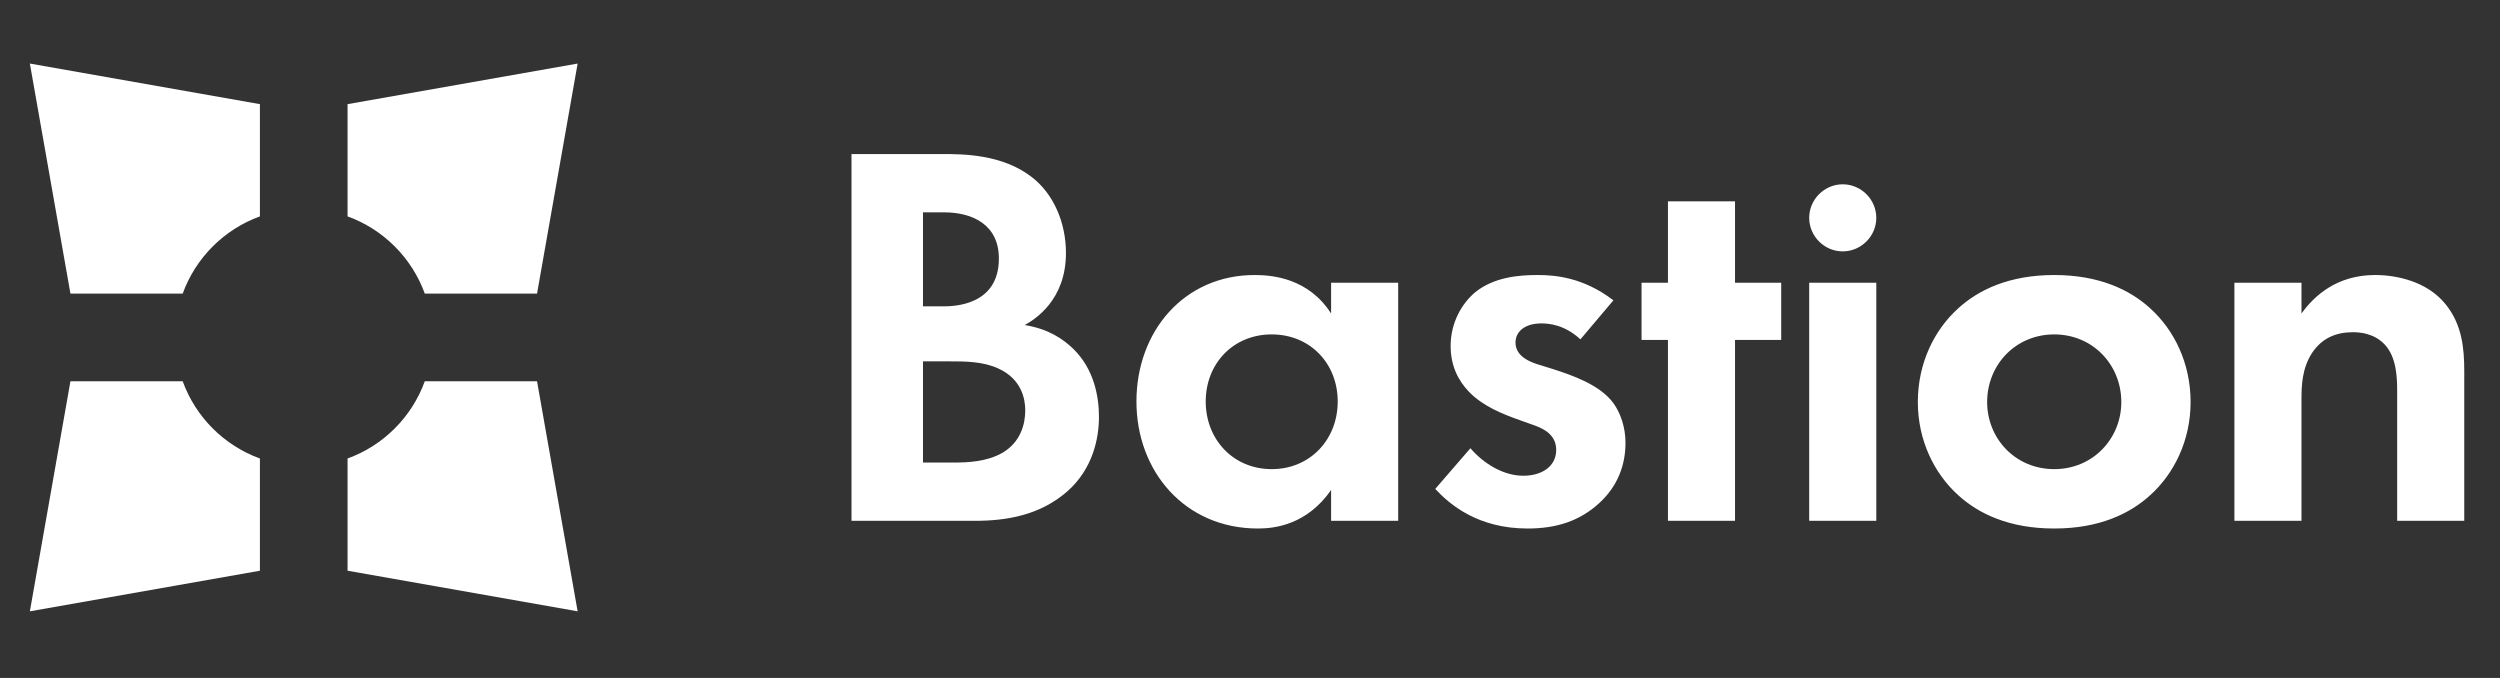
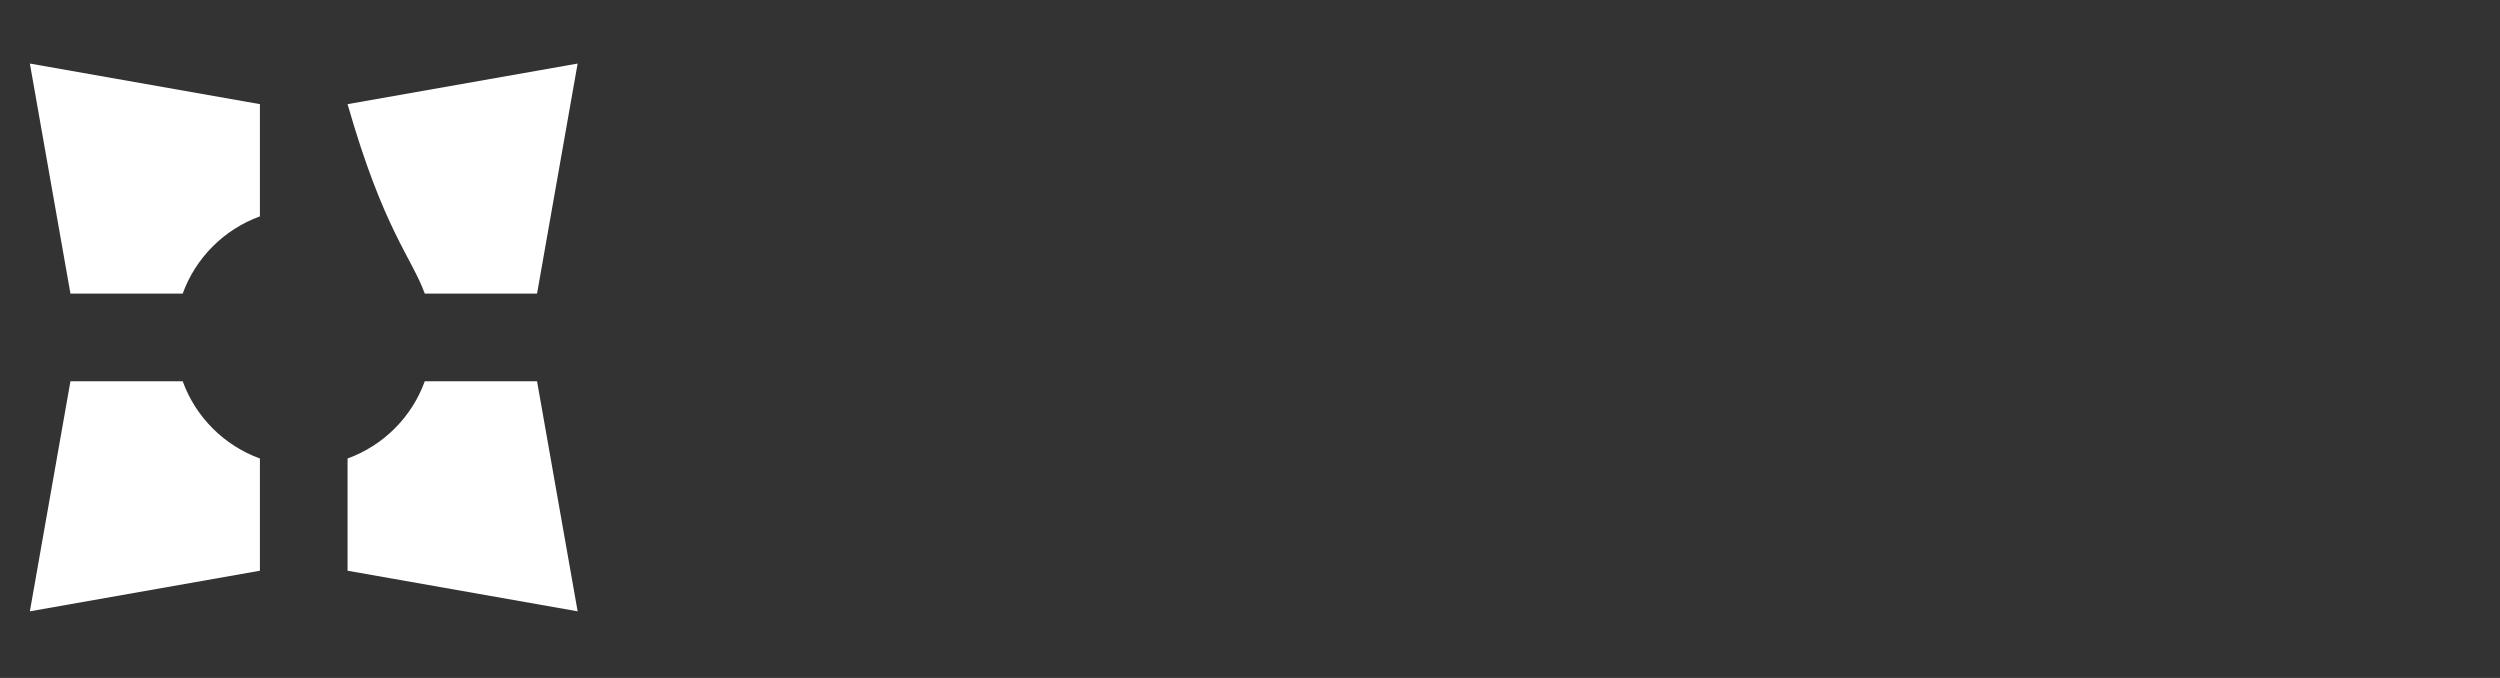
<svg xmlns="http://www.w3.org/2000/svg" width="118" height="32" viewBox="0 0 118 32" fill="none">
  <rect x="0" y="0" width="118" height="32" fill="#333333" stroke="none" />
-   <path d="M105.464 13.345H108.63V14.798C109.227 13.967 110.291 12.981 112.107 12.981C113.095 12.981 114.547 13.267 115.43 14.357C116.209 15.317 116.313 16.433 116.313 17.523V24.583H113.146V18.458C113.146 17.835 113.121 16.848 112.549 16.251C112.056 15.732 111.381 15.68 111.07 15.68C110.24 15.68 109.59 15.966 109.123 16.667C108.656 17.393 108.63 18.198 108.63 18.847V24.583H105.464V13.345ZM100.126 18.977C100.126 17.212 98.775 15.784 96.96 15.784C95.142 15.784 93.793 17.212 93.793 18.977C93.793 20.689 95.116 22.143 96.96 22.143C98.801 22.143 100.126 20.689 100.126 18.977ZM101.501 14.564C102.617 15.576 103.396 17.134 103.396 18.977C103.396 20.793 102.617 22.351 101.501 23.363C100.541 24.245 99.087 24.946 96.96 24.946C94.831 24.946 93.377 24.245 92.417 23.363C91.301 22.351 90.522 20.793 90.522 18.977C90.522 17.134 91.301 15.576 92.417 14.564C93.377 13.682 94.831 12.981 96.96 12.981C99.087 12.981 100.541 13.682 101.501 14.564ZM88.561 24.583H85.394V13.345H88.561V24.583ZM86.977 8.699C87.844 8.699 88.561 9.414 88.561 10.282C88.561 11.15 87.844 11.865 86.977 11.865C86.11 11.865 85.394 11.15 85.394 10.282C85.394 9.414 86.11 8.699 86.977 8.699ZM81.893 16.044V24.583H78.727V16.044H77.481V13.345H78.727V9.503H81.893V13.345H84.073V16.044H81.893ZM74.595 16.018C73.843 15.317 73.09 15.265 72.752 15.265C72 15.265 71.532 15.628 71.532 16.173C71.532 16.459 71.662 16.9 72.545 17.186L73.297 17.419C74.18 17.705 75.504 18.146 76.153 19.028C76.49 19.496 76.723 20.171 76.723 20.897C76.723 21.91 76.386 22.922 75.478 23.752C74.569 24.583 73.479 24.946 72.104 24.946C69.768 24.946 68.444 23.83 67.743 23.077L69.404 21.157C70.027 21.883 70.962 22.455 71.896 22.455C72.778 22.455 73.453 22.013 73.453 21.235C73.453 20.534 72.882 20.248 72.467 20.093L71.74 19.833C70.936 19.547 70.001 19.184 69.326 18.483C68.807 17.938 68.47 17.238 68.47 16.329C68.47 15.239 68.989 14.331 69.638 13.786C70.52 13.085 71.662 12.981 72.571 12.981C73.401 12.981 74.725 13.085 76.153 14.175L74.595 16.018ZM56.91 18.951C56.91 20.741 58.208 22.143 60.025 22.143C61.842 22.143 63.14 20.741 63.14 18.951C63.14 17.16 61.842 15.784 60.025 15.784C58.208 15.784 56.91 17.16 56.91 18.951ZM62.828 13.345H65.994V24.583H62.828V23.129C61.686 24.765 60.181 24.946 59.376 24.946C55.924 24.946 53.64 22.247 53.64 18.951C53.64 15.628 55.898 12.981 59.22 12.981C60.077 12.981 61.764 13.137 62.828 14.798V13.345ZM43.565 21.832H45.019C45.642 21.832 46.576 21.805 47.328 21.364C48.159 20.871 48.392 20.041 48.392 19.366C48.392 18.821 48.211 17.886 47.121 17.393C46.394 17.056 45.537 17.056 44.811 17.056H43.565V21.832ZM43.565 14.46H44.525C45.044 14.46 47.147 14.409 47.147 12.203C47.147 10.619 45.927 10.022 44.551 10.022H43.565V14.46ZM44.474 7.271C45.434 7.271 47.303 7.271 48.704 8.361C49.716 9.14 50.313 10.49 50.313 11.943C50.313 14.175 48.834 15.083 48.367 15.343C49.509 15.525 50.184 16.018 50.625 16.433C51.663 17.419 51.871 18.769 51.871 19.677C51.871 20.689 51.585 22.117 50.391 23.181C49.094 24.323 47.51 24.583 46.005 24.583H40.191V7.271H44.474Z" fill="white" />
-   <path d="M8.623 17.995H3.325L1.41 28.854L12.268 26.938V21.641C10.578 21.028 9.235 19.686 8.623 17.995ZM1.41 3L3.325 13.859H8.623C9.235 12.168 10.578 10.826 12.268 10.213V4.916L1.41 3ZM16.405 4.916V10.213C18.096 10.826 19.438 12.168 20.05 13.859H25.348L27.264 3L16.405 4.916ZM27.264 28.854L16.405 26.938V21.641C18.096 21.028 19.438 19.686 20.05 17.995H25.348L27.264 28.854Z" fill="white" />
+   <path d="M8.623 17.995H3.325L1.41 28.854L12.268 26.938V21.641C10.578 21.028 9.235 19.686 8.623 17.995ZM1.41 3L3.325 13.859H8.623C9.235 12.168 10.578 10.826 12.268 10.213V4.916L1.41 3ZM16.405 4.916C18.096 10.826 19.438 12.168 20.05 13.859H25.348L27.264 3L16.405 4.916ZM27.264 28.854L16.405 26.938V21.641C18.096 21.028 19.438 19.686 20.05 17.995H25.348L27.264 28.854Z" fill="white" />
</svg>